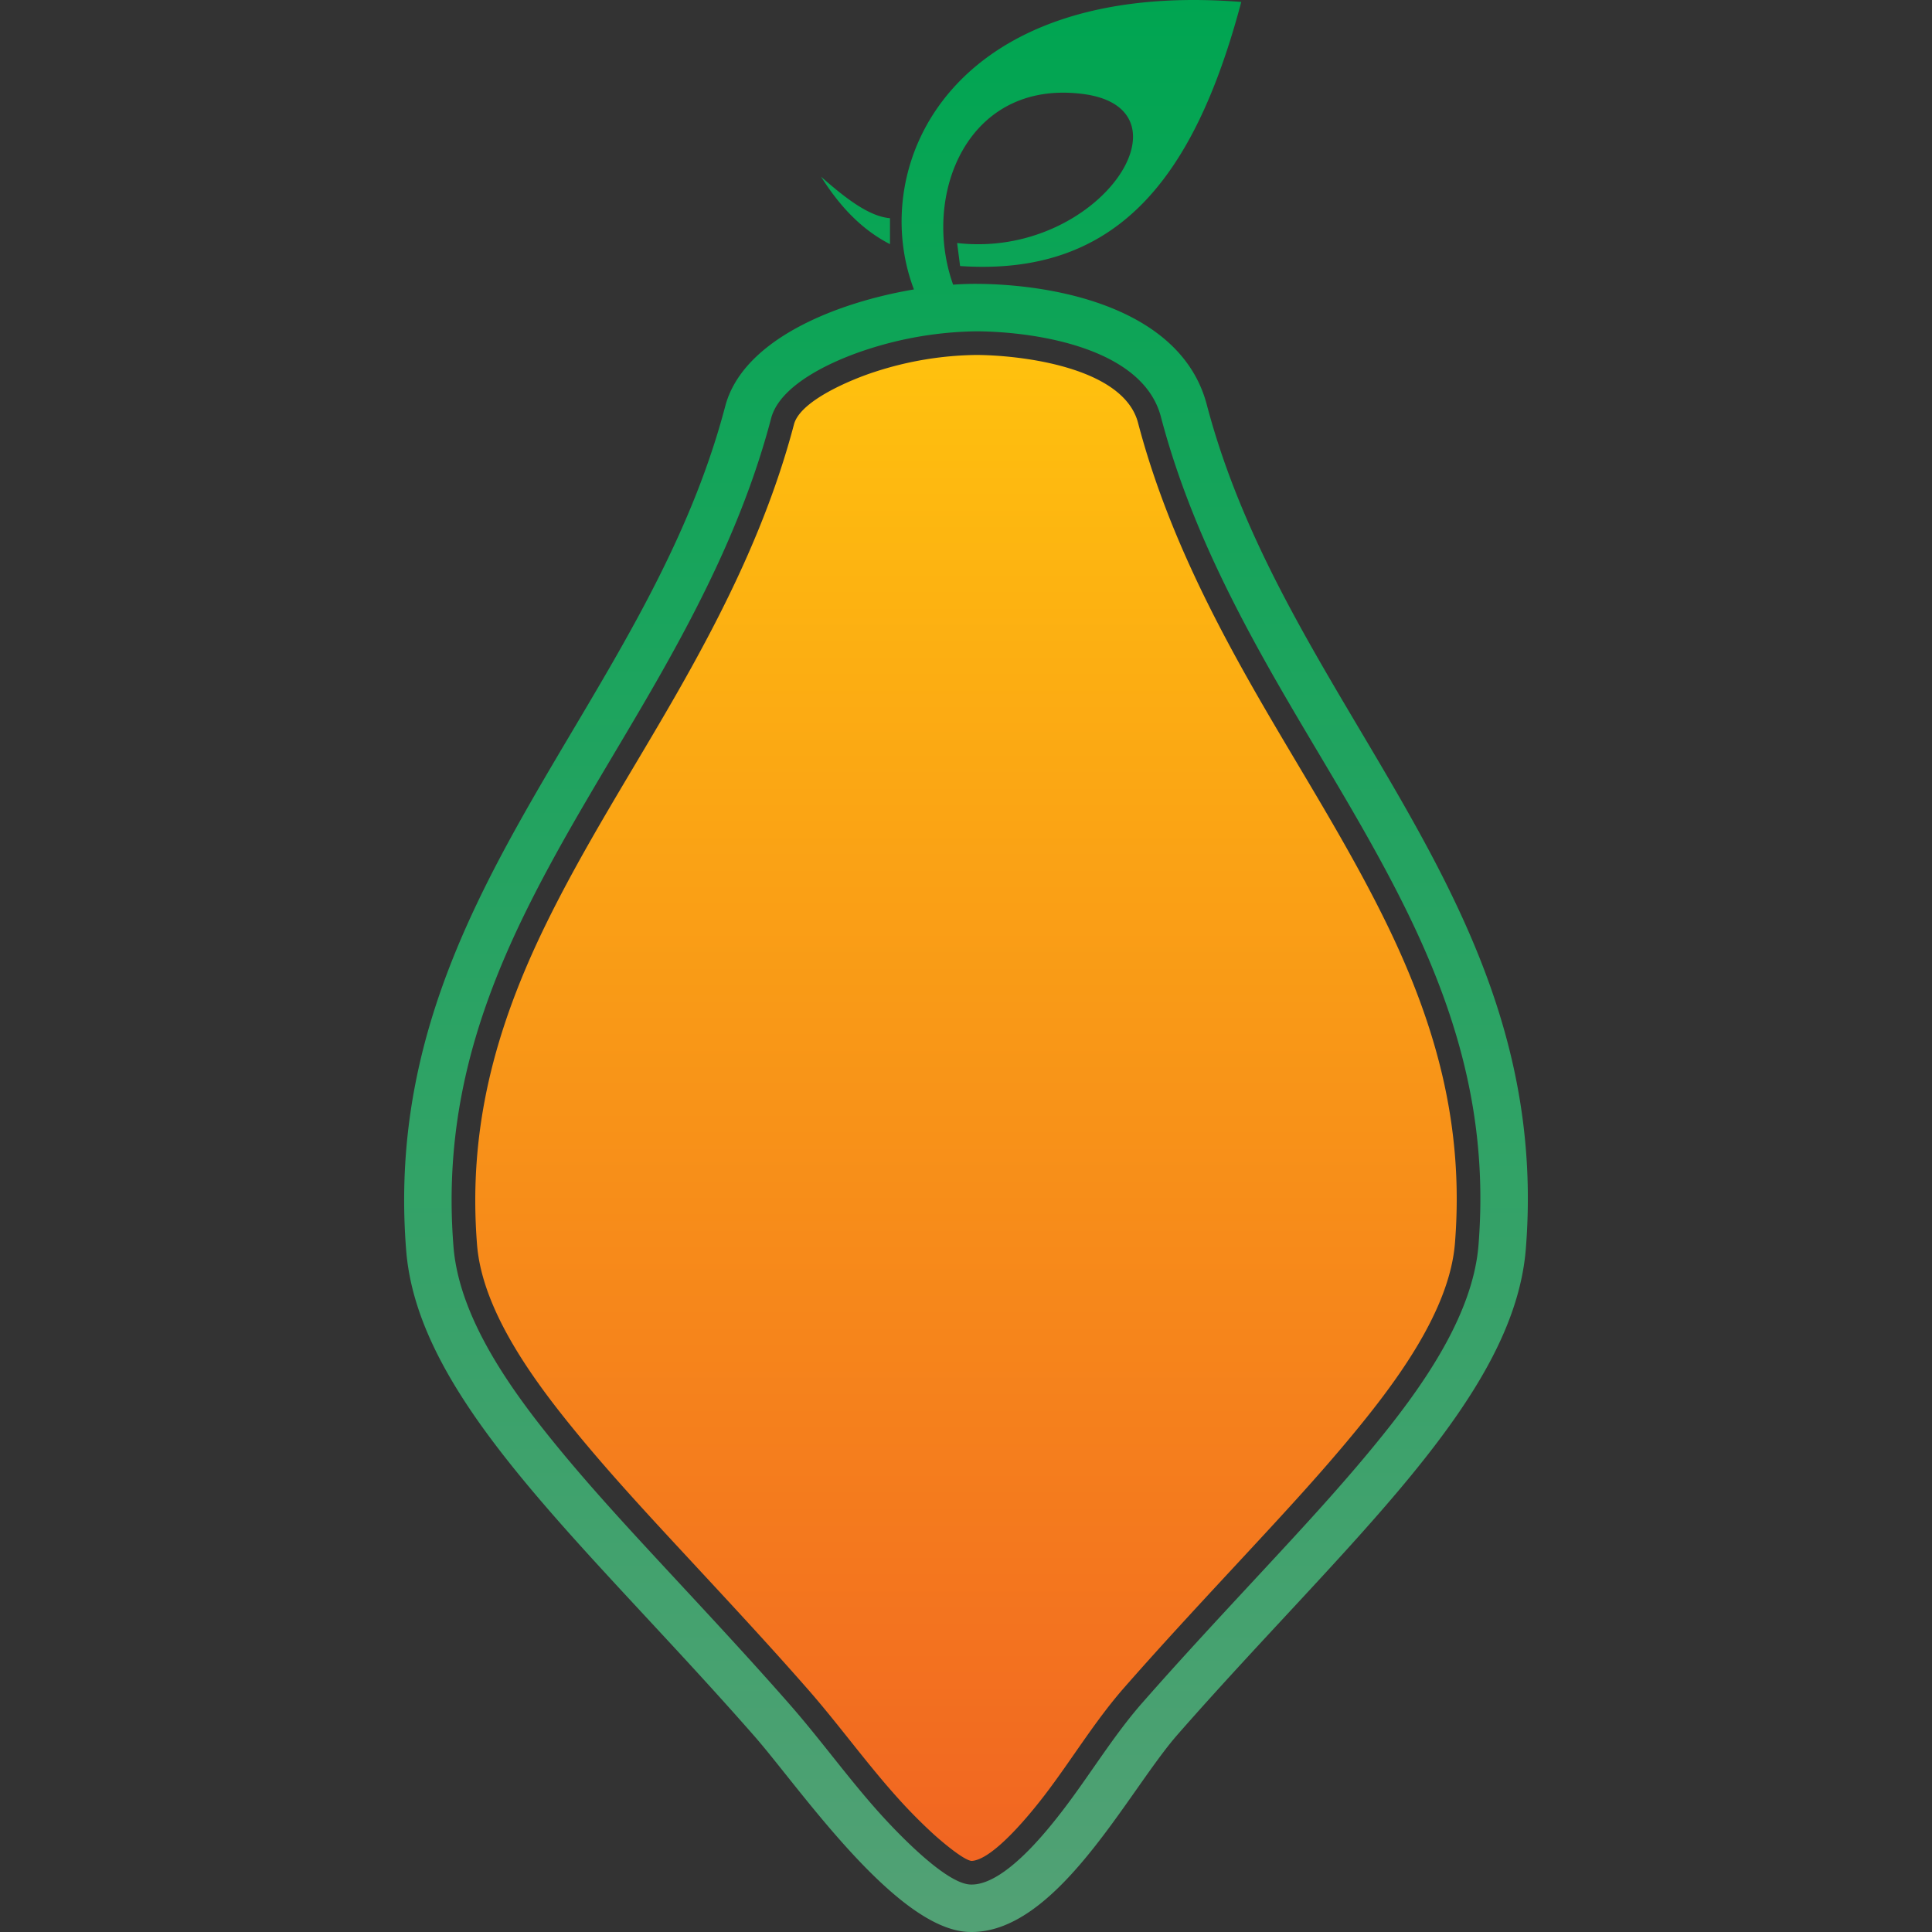
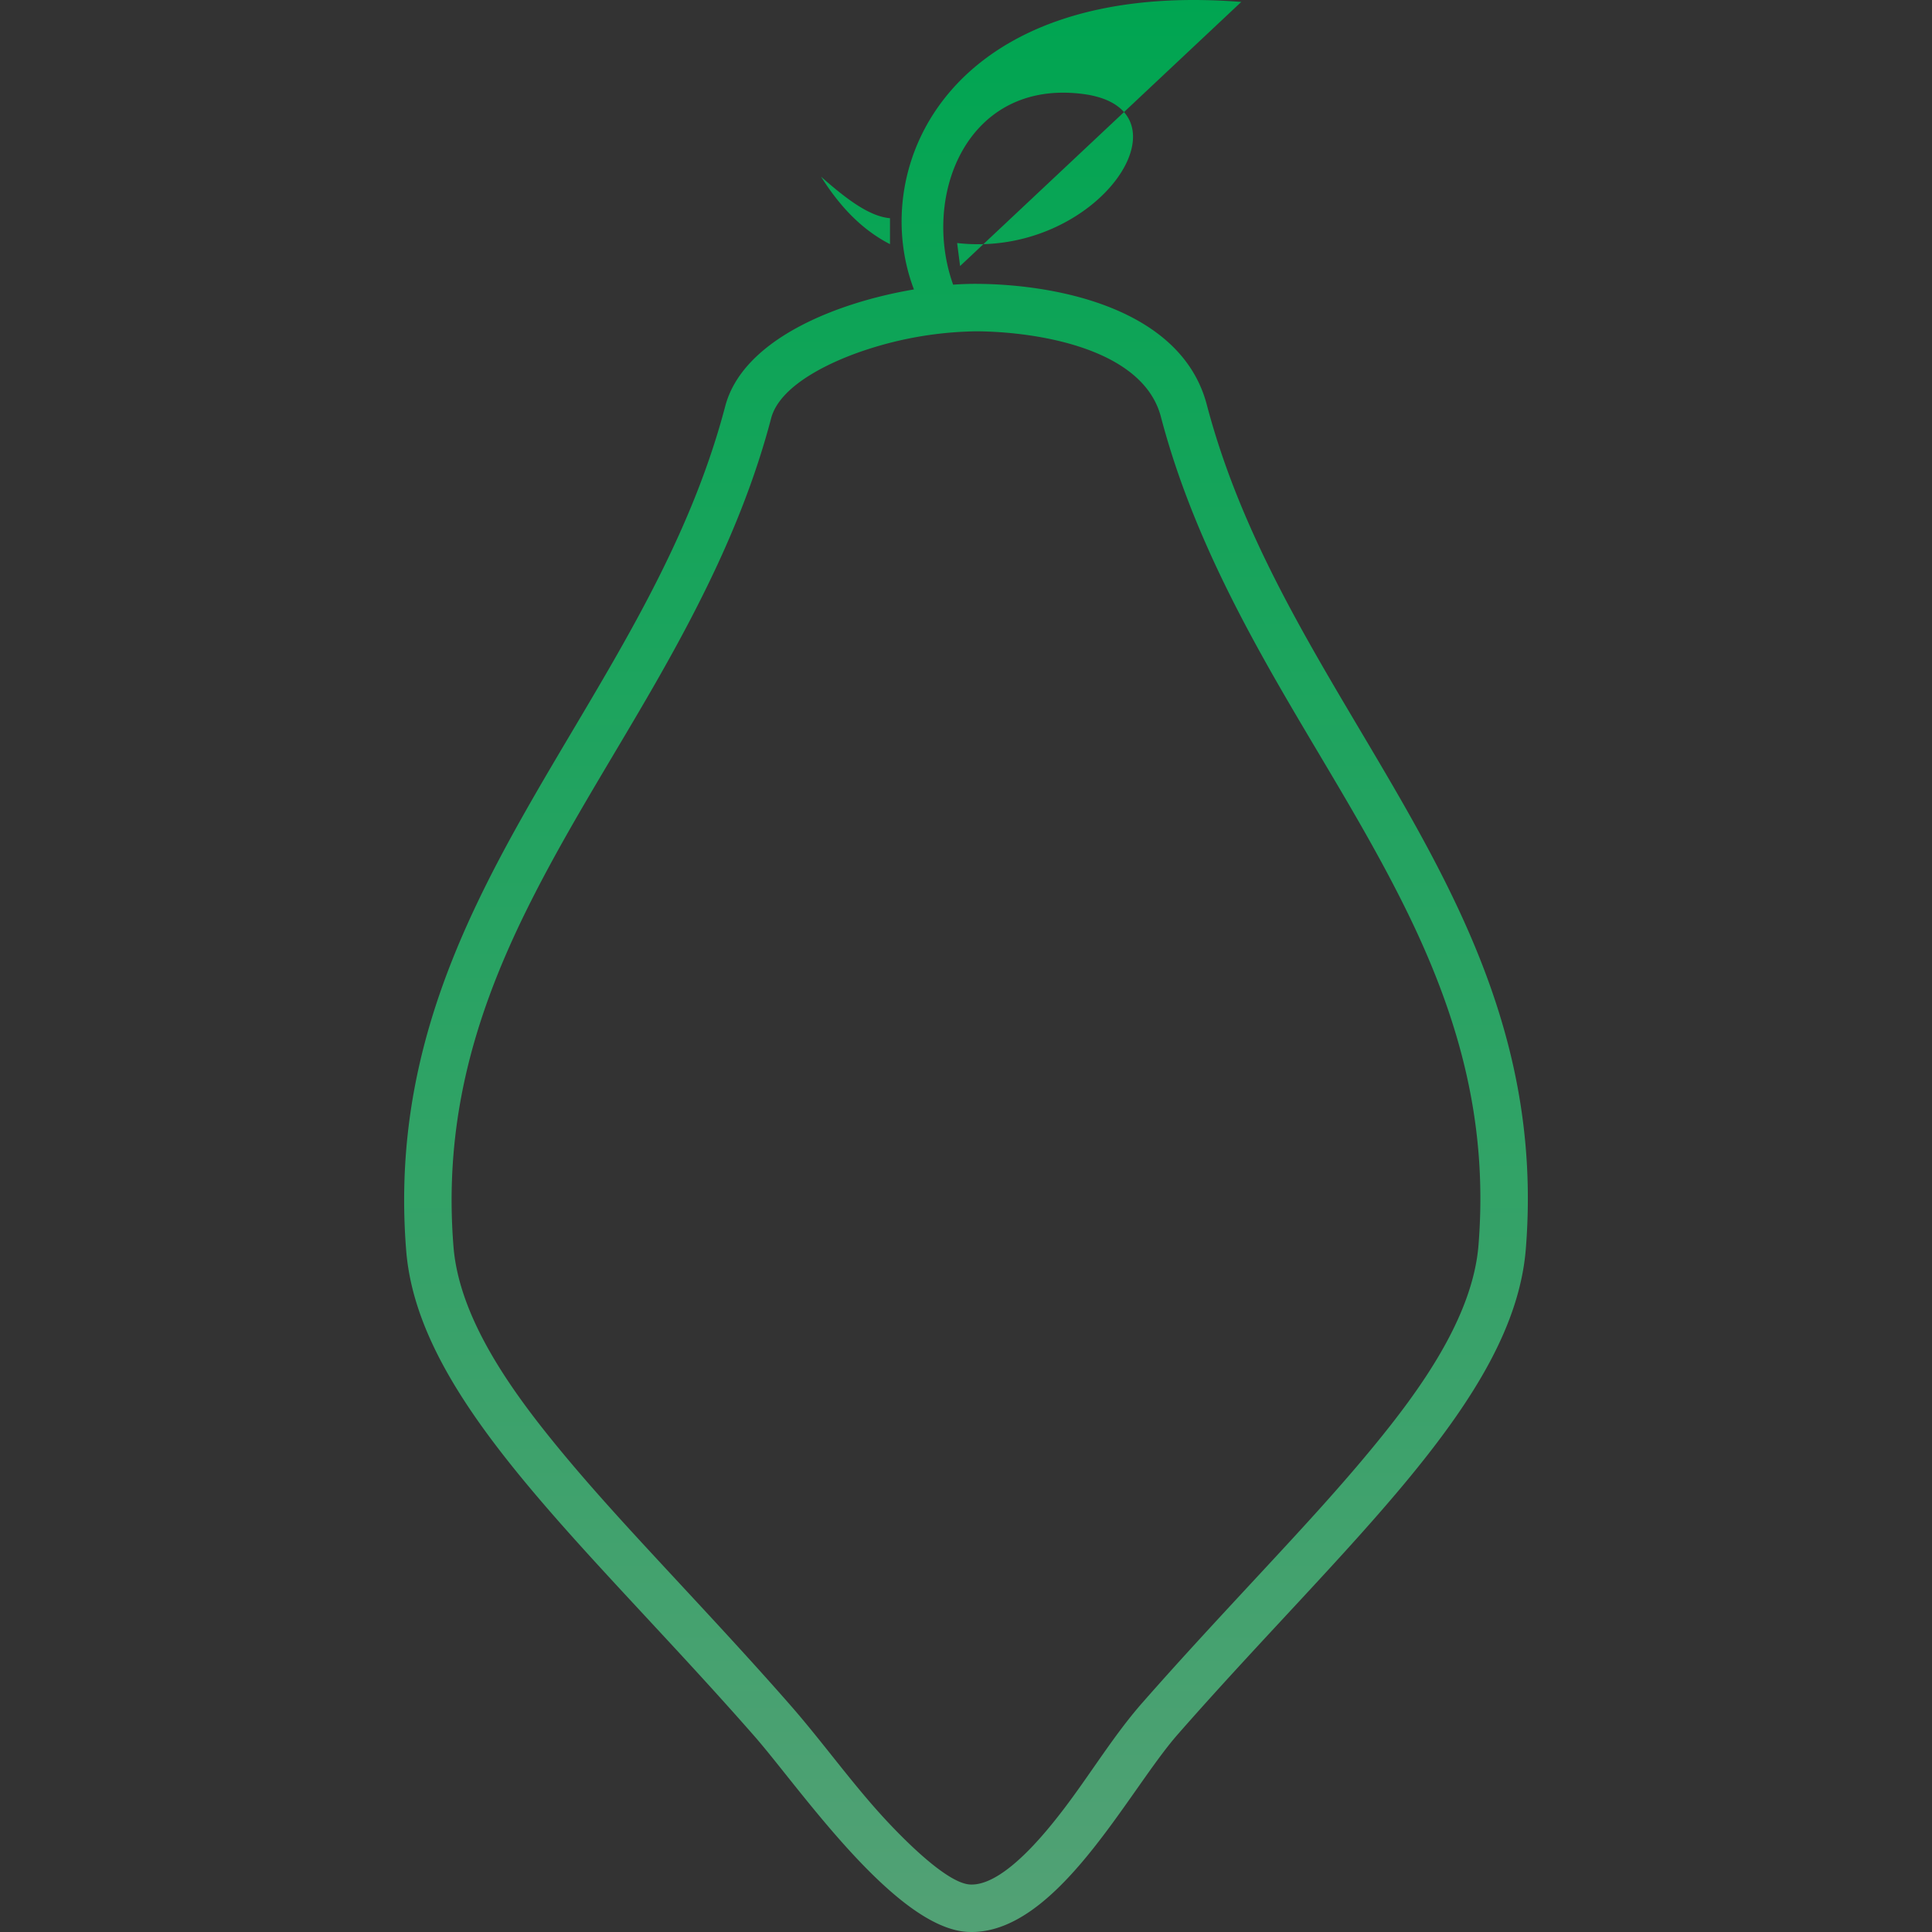
<svg xmlns="http://www.w3.org/2000/svg" width="512" height="512" viewBox="0 0 512 512">
  <rect x="0" y="0" width="512" height="512" fill="#333333" stroke="none" />
  <defs>
    <linearGradient id="a" x1="256" y1="94.064" x2="256" y2="493.157" gradientUnits="userSpaceOnUse">
      <stop offset="0" stop-color="#fff" />
      <stop offset="0" stop-color="#ffc10e" />
      <stop offset="1" stop-color="#f16522" />
    </linearGradient>
    <linearGradient id="b" x1="256" x2="256" y2="512" gradientUnits="userSpaceOnUse">
      <stop offset="0" stop-color="#fff" />
      <stop offset="0" stop-color="#00a551" />
      <stop offset="1" stop-color="#52a175" />
    </linearGradient>
  </defs>
-   <path d="M210.413,112.456c-6.714,25.522-18.194,48.828-31.241,71.636-11.658,20.379-24.454,40.195-34.737,61.328-13.289,27.31-20.444,53.89-18.012,84.448,1.414,17.764,15.431,36.524,26.412,49.889,8.958,10.902,18.552,21.269,28.14,31.614,11.129,12.005,22.306,23.971,33.098,36.283,7.97,9.093,15.044,18.932,23.073,27.969a138.446,138.446,0,0,0,10.308,10.497c1.766,1.604,7.696,6.712,9.951,7.036a2.33,2.33,0,0,0,.397-.018c5.801-.713,15.623-12.94,19.029-17.393,7.19-9.401,13.276-19.597,21.104-28.522,10.796-12.306,21.974-24.268,33.102-36.271,9.589-10.342,19.181-20.709,28.137-31.611,10.981-13.369,24.989-32.13,26.405-49.898,2.431-30.56-4.725-57.141-18.015-84.451-10.281-21.133-23.078-40.949-34.736-61.327-13.047-22.807-24.527-46.112-31.24-71.633-3.839-14.598-30.503-17.889-42.832-17.964a89.952,89.952,0,0,0-26.874,4.463c-5.684,1.822-19.77,7.478-21.467,13.928Z" fill-rule="evenodd" fill="url(#a)" />
-   <path d="M328.948.512c-77.024-6.08-99.25,43.347-86.746,76.19-20.749,3.497-45.373,13.332-50.011,30.96-21.249,80.778-91.91,131.206-84.551,223.7,3.193,40.117,47.749,77.928,92.263,128.713,11.895,13.569,37.376,51.062,56.679,51.906,23.287,1.016,42.205-37.158,55.516-52.332,44.535-50.766,89.068-88.596,92.262-128.713,7.36-92.495-63.302-142.922-84.551-223.701C313.18,82.031,280.805,75.357,258.87,75.223c-1.954-.011-4.062.059-6.284.218-8.41-23.581,3.631-54.407,34.289-50.551,30.637,3.852,4.076,43.778-33.226,39.517l.786,6.096c40.918,2.772,61.841-22.237,74.513-69.991Zm-124.593,110.35c-6.592,25.059-17.817,47.737-30.621,70.119-11.719,20.483-24.601,40.462-34.933,61.698-13.822,28.406-21.157,55.856-18.623,87.686,1.54,19.355,15.901,38.868,27.815,53.369,9.023,10.981,18.728,21.474,28.387,31.896,11.092,11.966,22.223,23.882,32.981,36.154,7.953,9.074,15.028,18.915,23.1,28,4.303,4.842,17.834,19.332,24.67,19.631a8.752,8.752,0,0,0,1.434-.059c8.362-1.029,18.484-13.588,23.24-19.806,6.997-9.149,13.309-19.616,20.837-28.196,10.762-12.267,21.894-24.179,32.986-36.143,9.66-10.419,19.364-20.914,28.384-31.895,11.915-14.505,26.268-34.02,27.808-53.377,2.533-31.832-4.801-59.282-18.624-87.691-10.333-21.234-23.214-41.213-34.932-61.696-12.803-22.381-24.028-45.057-30.619-70.116-4.809-18.283-33.186-22.54-48.853-22.635a97.532,97.532,0,0,0-28.825,4.762c-8.187,2.623-23.151,8.941-25.613,18.299Zm13.218-64.049c4.717,7.455,10.419,13.845,18.284,17.891v-6.88c-5.704-.488-11.985-5.479-18.284-11.01Z" fill-rule="evenodd" fill="url(#b)" />
+   <path d="M328.948.512c-77.024-6.08-99.25,43.347-86.746,76.19-20.749,3.497-45.373,13.332-50.011,30.96-21.249,80.778-91.91,131.206-84.551,223.7,3.193,40.117,47.749,77.928,92.263,128.713,11.895,13.569,37.376,51.062,56.679,51.906,23.287,1.016,42.205-37.158,55.516-52.332,44.535-50.766,89.068-88.596,92.262-128.713,7.36-92.495-63.302-142.922-84.551-223.701C313.18,82.031,280.805,75.357,258.87,75.223c-1.954-.011-4.062.059-6.284.218-8.41-23.581,3.631-54.407,34.289-50.551,30.637,3.852,4.076,43.778-33.226,39.517l.786,6.096Zm-124.593,110.35c-6.592,25.059-17.817,47.737-30.621,70.119-11.719,20.483-24.601,40.462-34.933,61.698-13.822,28.406-21.157,55.856-18.623,87.686,1.54,19.355,15.901,38.868,27.815,53.369,9.023,10.981,18.728,21.474,28.387,31.896,11.092,11.966,22.223,23.882,32.981,36.154,7.953,9.074,15.028,18.915,23.1,28,4.303,4.842,17.834,19.332,24.67,19.631a8.752,8.752,0,0,0,1.434-.059c8.362-1.029,18.484-13.588,23.24-19.806,6.997-9.149,13.309-19.616,20.837-28.196,10.762-12.267,21.894-24.179,32.986-36.143,9.66-10.419,19.364-20.914,28.384-31.895,11.915-14.505,26.268-34.02,27.808-53.377,2.533-31.832-4.801-59.282-18.624-87.691-10.333-21.234-23.214-41.213-34.932-61.696-12.803-22.381-24.028-45.057-30.619-70.116-4.809-18.283-33.186-22.54-48.853-22.635a97.532,97.532,0,0,0-28.825,4.762c-8.187,2.623-23.151,8.941-25.613,18.299Zm13.218-64.049c4.717,7.455,10.419,13.845,18.284,17.891v-6.88c-5.704-.488-11.985-5.479-18.284-11.01Z" fill-rule="evenodd" fill="url(#b)" />
</svg>